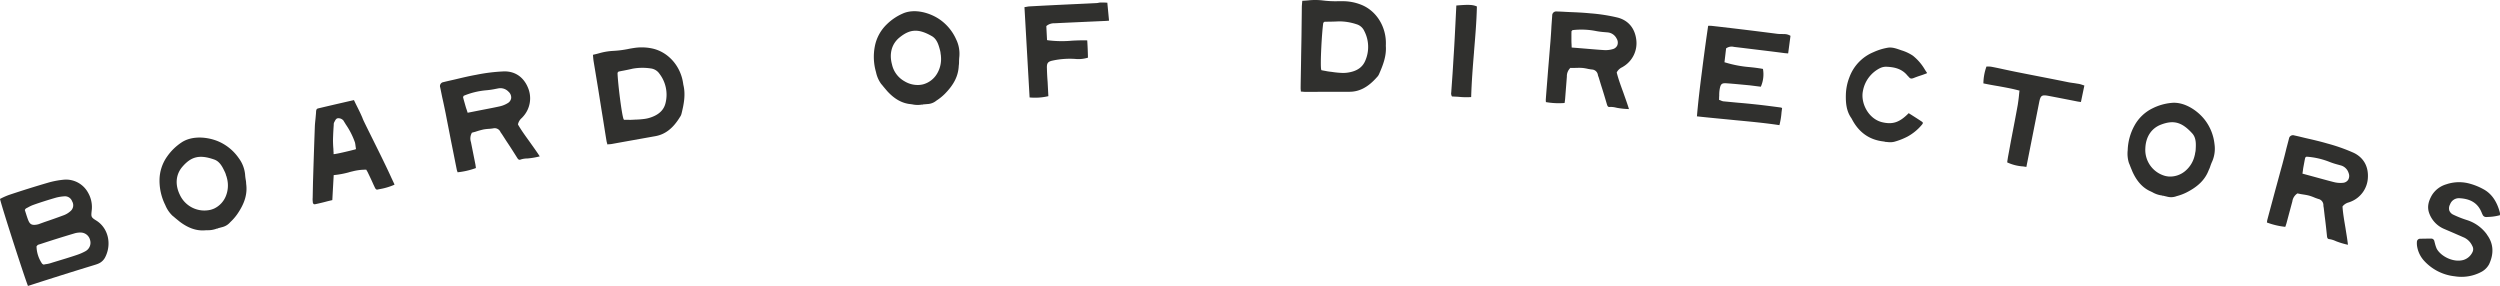
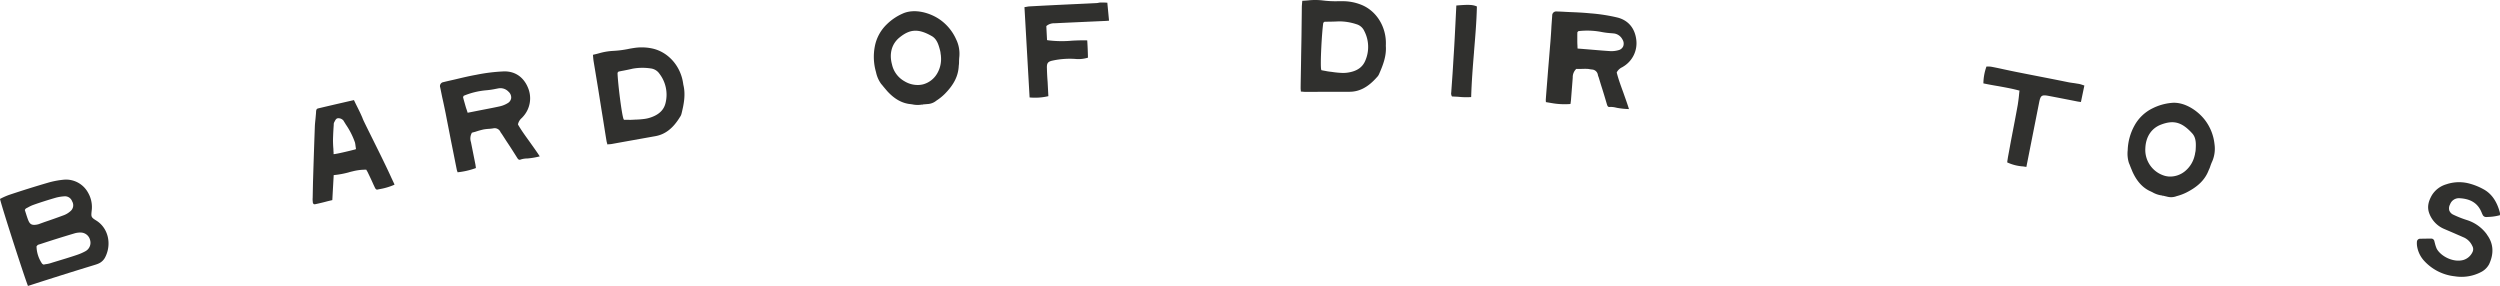
<svg xmlns="http://www.w3.org/2000/svg" id="board-of-directors" width="991.148" height="113.375" viewBox="0 0 991.148 113.375">
  <title>Board of Directors</title>
  <g id="Group_11730" data-name="Group 11730" transform="translate(0 0)">
    <path id="Path_20809" data-name="Path 20809" d="M11.093,82.564C9.6,78.8.843,51.7,0,48.051l.92-.46A27.809,27.809,0,0,1,3.7,46.424c4.825-1.609,10.044-3.261,15.189-4.756a33.291,33.291,0,0,1,6.675-1.259,9.946,9.946,0,0,1,9.3,5.082A11.414,11.414,0,0,1,36.326,52.9l-.026.275c-.19,1.927-.1,2.219,1.74,3.374,4.86,2.919,6.383,9.4,3.615,14.717a5.421,5.421,0,0,1-2.8,2.5c-.534.217-1.081.384-1.586.538q-13.115,4.008-26.178,8.251M33.876,68.776a3.783,3.783,0,0,0,1.84-4.412A3.863,3.863,0,0,0,32,61.383a8.022,8.022,0,0,0-2.394.307c-4.5,1.338-9,2.743-13.466,4.216-.319.1-.636.2-.957.3a.9.9,0,0,0-.441.356c-.056.018-.085.081-.12.146l-.137.1c0,.055,0,.108,0,.162a12.594,12.594,0,0,0,2.21,6.755c.1.076.2.152.3.227l.261.132a4.87,4.87,0,0,0,.834-.159,10.273,10.273,0,0,0,1.715-.331c2.159-.682,4.276-1.3,6.383-1.955,1.507-.471,2.958-.922,4.453-1.438a19.469,19.469,0,0,0,3.245-1.426M9.845,52.454q.225.706.451,1.412c.293.925.543,1.706.858,2.517.645,1.673,1.4,2.128,3.12,1.906a7.645,7.645,0,0,0,.992-.208l.1-.032c.765-.279,1.534-.557,2.3-.834,2.519-.846,5.119-1.768,7.664-2.715a8.4,8.4,0,0,0,2.618-1.609A3.026,3.026,0,0,0,28.592,49a3,3,0,0,0-3.169-1.969,16.9,16.9,0,0,0-3.4.569c-3.025.883-5.97,1.81-8.741,2.794a13.33,13.33,0,0,0-2.149,1c-.27.141-.543.28-.814.421-.088.081-.175.162-.261.243-.071.13-.141.261-.212.39" transform="translate(0 30.811)" fill="#30302e" />
-     <path id="Path_20810" data-name="Path 20810" d="M69.805,45.533a20.232,20.232,0,0,0,.312,2.455,9.591,9.591,0,0,1,.118,1.289c.543,3.982-.562,7.7-3.487,11.962a19.755,19.755,0,0,1-2.82,3.236,5.992,5.992,0,0,1-2.9,1.888q-1.084.291-2.17.585c.035.132.072.263.108.395l-.208-.367a10.21,10.21,0,0,1-4.141.7c-.312.033-.642.018-1.01.065-3.321.167-6.517-1.014-9.776-3.5-.712-.6-1.475-1.179-2.2-1.826-.21-.171-.423-.34-.635-.511a12.187,12.187,0,0,1-2.826-4.2,21.688,21.688,0,0,1-2.292-9.873A16.379,16.379,0,0,1,39.007,38.3a21.231,21.231,0,0,1,5.457-5.327c4.282-2.979,10.776-2.337,15.17-.321a18.98,18.98,0,0,1,7.694,6.494,12.812,12.812,0,0,1,2.477,6.383M62.5,46.6a2.226,2.226,0,0,0-.21-.58,6.5,6.5,0,0,0-.467-1.357c-.869-1.831-1.937-4.2-4.238-5.011-5.824-2.045-9.152-1.243-12.736,2.975-2.53,3.03-2.847,7-.924,10.971a10.714,10.714,0,0,0,12.284,5.96,11.516,11.516,0,0,0,1.292-.455,9.331,9.331,0,0,0,4.793-5.255,11.21,11.21,0,0,0,.335-6.755c-.044-.164-.086-.33-.13-.494" transform="translate(27.362 23.599)" fill="#30302e" />
    <path id="Path_20811" data-name="Path 20811" d="M71.691,26.944c.083-.807.356-1.029.825-1.14q4.746-1.126,9.5-2.221,2.335-.539,4.678-1.07.362.756.726,1.512c.705,1.414,1.4,2.776,2.032,4.153.182.412.367.825.552,1.237.166.487.384.962.6,1.438,1.23,2.551,2.51,5.094,3.793,7.689,1.3,2.642,2.651,5.325,3.952,8.022,1.1,2.269,2.195,4.541,3.245,6.873.307.647.608,1.3.913,1.944a2.849,2.849,0,0,1,.257.677,25.424,25.424,0,0,1-6.214,1.81L95.992,58c-.321.019-.647-.012-1.073-.962-.171-.363-.344-.726-.513-1.089-.672-1.525-1.386-3.041-2.1-4.506a6.319,6.319,0,0,0-.39-.751c-.115-.2-.233-.4-.349-.6-.088,0-.178.007-.268.009a20.718,20.718,0,0,0-5.017.629c-.559.13-1.179.273-1.724.453a34.929,34.929,0,0,1-5.519,1.033c-.123.012-.245.025-.368.035q-.283,4.955-.546,9.907l-1.777.425c-1.611.439-3.275.843-4.915,1.188a1.057,1.057,0,0,1-.707-.037,1.364,1.364,0,0,1-.356-1.019,6.449,6.449,0,0,1-.033-1.467c.037-2.043.081-4.088.122-6.133q.328-11,.73-22c.037-1.218.194-2.41.3-3.541.067-.857.178-1.777.2-2.623m6.9,16.5c.023.169.044.34.067.509l.525-.071c1.41-.227,2.685-.527,3.973-.825,1.183-.275,2.355-.548,3.582-.881l.36-.083c.132-.048.266-.1.4-.145-.011-.12-.018-.24-.026-.36-.069-.3-.076-.561-.134-.811a12.533,12.533,0,0,0-.219-1.417,29.881,29.881,0,0,0-3.672-7.234c-.266-.464-.606-.964-.887-1.475a2.606,2.606,0,0,0-2.288-.94c-.633.1-.931.689-1.229,1.285a1.384,1.384,0,0,0-.189.358,1.831,1.831,0,0,0-.164.931c-.041.6-.083,1.209-.122,1.814-.086,1.49-.157,3.032-.18,4.56.026,1.044.053,2.087.162,3.219.014.522.028,1.044.093,1.553l-.053.012" transform="translate(53.629 17.17)" fill="#30302e" />
    <path id="Path_20812" data-name="Path 20812" d="M105.926,56.062c-.011-.049-.021-.1-.03-.15a5.184,5.184,0,0,1-.289-.88c-.793-3.908-1.537-7.775-2.339-11.682-.675-3.568-1.4-7.125-2.082-10.691-.43-2.1-.867-4.209-1.345-6.3-.167-.818-.337-1.636-.5-2.454-.044-.217-.09-.434-.132-.652-.063-.3-.125-.6-.176-.851a1.572,1.572,0,0,1,1.206-2.073c.469-.1.927-.24,1.4-.335,1.192-.294,2.443-.546,3.633-.837,2.642-.635,5.389-1.283,8.117-1.763a69.231,69.231,0,0,1,11.059-1.338c4.324-.032,7.67,2.269,9.409,6.522A10.79,10.79,0,0,1,131.967,33.9c-.192.208-.384.418-.578.626a4.544,4.544,0,0,0-1.481,2.357l-.042.06.048.252c1.414,2.441,3.051,4.632,4.694,6.929,1.294,1.839,2.642,3.672,3.894,5.625a29.9,29.9,0,0,1-4.712.818L133,50.6a8.941,8.941,0,0,0-1.994.374c-.585.266-.938.123-1.368-.522-1.431-2.279-2.872-4.555-4.365-6.771q-.91-1.415-1.817-2.827a5.624,5.624,0,0,1-.516-.735,2.515,2.515,0,0,0-2.7-1.512c-.562.111-1.091.16-1.669.22a18.739,18.739,0,0,0-2.357.252l-.049.011a30.536,30.536,0,0,0-3.042.86c-.45.141-.862.224-1.319.367-.069.012-.137.026-.206.041l-.074.171a4.5,4.5,0,0,0-.3,3.554q.875,4.387,1.752,8.775c.079.4.109.813.189,1.215.014.1,0,.21.011.31a29.653,29.653,0,0,1-7.254,1.676m2.168-29.808c.083.331.167.663.25.992q.275.962.548,1.925c.182.642.361,1.333.606,1.964q.212.664.425,1.324,1.941-.386,3.882-.769,1.682-.331,3.365-.657c1.867-.363,3.622-.7,5.427-1.1a10.237,10.237,0,0,0,3.2-1.283,2.761,2.761,0,0,0,1.387-2.031,3.066,3.066,0,0,0-1.063-2.507,4.42,4.42,0,0,0-4.07-1.31c-.333.062-.661.125-.991.189a30.511,30.511,0,0,1-3.674.55,30.046,30.046,0,0,0-9.02,2.188c-.092.175-.183.349-.271.524" transform="translate(75.487 12.245)" fill="#30302e" />
    <path id="Path_20813" data-name="Path 20813" d="M169.108,24.894c.007.049.016.1.023.152.016.118.033.236.051.354.985,3.938.219,7.768-.679,11.412a3.774,3.774,0,0,1-.635,1.435c-2.766,4.537-5.912,6.968-9.908,7.631-5.725,1.029-11.461,2.041-17.18,3.085a12.236,12.236,0,0,1-1.35.118c-.118.019-.24.039-.36.06l-.042-.252a9.52,9.52,0,0,1-.291-1.146c-.615-3.681-1.169-7.423-1.786-11.105-.509-3.127-1-6.314-1.507-9.443q-.447-2.7-.892-5.4c-.3-1.865-.62-3.733-.925-5.6-.106-.657-.16-1.271-.219-1.985l-.048-.615c.83-.189,1.6-.368,2.431-.606a24.994,24.994,0,0,1,5.5-.941,40.125,40.125,0,0,0,5.962-.737c.823-.182,1.673-.31,2.512-.441a19.963,19.963,0,0,1,7.069.215c6.378,1.37,11.3,6.973,12.274,13.806m-26-4.176c.081,3.82,1.668,16.769,2.413,18.41l.143.238c.088,0,.178.005.266.009l.954,0c.695-.005,1.382.041,2.059-.014l.994-.055A34.286,34.286,0,0,0,153.9,39a12.836,12.836,0,0,0,2.641-.666c3.2-1.16,5.033-3.035,5.632-5.762A13.655,13.655,0,0,0,159.722,21.1a4.914,4.914,0,0,0-3.517-2.108,22.023,22.023,0,0,0-7.146.115c-1.236.3-2.48.543-3.779.8-.575.092-1.19.241-1.768.333-.134.16-.271.319-.405.479" transform="translate(101.72 8.13)" fill="#30302e" />
    <path id="Path_20814" data-name="Path 20814" d="M230.451,20.39a21.212,21.212,0,0,0-.132,2.471,9.584,9.584,0,0,1-.113,1.29c-.176,4.012-1.906,7.47-5.53,11.139a19.848,19.848,0,0,1-3.328,2.674,5.931,5.931,0,0,1-3.171,1.334l-2.218.185c.011.136.023.271.033.407-.046-.132-.092-.266-.139-.4a10.061,10.061,0,0,1-4.165-.055c-.316-.025-.64-.1-1-.12-3.272-.432-6.185-2.172-8.919-5.2-.589-.716-1.232-1.426-1.828-2.193-.175-.206-.353-.412-.527-.617a12.121,12.121,0,0,1-2.013-4.638,21.78,21.78,0,0,1-.485-10.125,16.384,16.384,0,0,1,4.747-8.81,20.957,20.957,0,0,1,6.272-4.255c4.71-2.158,10.938-.356,14.87,2.418a18.96,18.96,0,0,1,6.358,7.772,12.937,12.937,0,0,1,1.287,6.723m-7.328-.263a2.186,2.186,0,0,0-.1-.608,7.136,7.136,0,0,0-.217-1.419c-.522-1.958-1.148-4.476-3.249-5.692-5.327-3.058-8.717-2.875-12.96.631-3.005,2.524-4.024,6.369-2.85,10.624a10.093,10.093,0,0,0,4.893,6.6,10.04,10.04,0,0,0,6.041,1.481,10.81,10.81,0,0,0,1.34-.215,9.251,9.251,0,0,0,5.616-4.3,11.29,11.29,0,0,0,1.525-6.584c-.014-.169-.025-.34-.039-.509" transform="translate(149.902 1.924)" fill="#30302e" />
    <path id="Path_20815" data-name="Path 20815" d="M242.5,8.79,242.4,8.8a4.776,4.776,0,0,0-3.171.978c-.049.055-.1.109-.148.162q.14,2.758.284,5.514l.374.085a44.417,44.417,0,0,0,9.63.148c1.934-.088,3.926-.176,5.932-.106.152,2.3.245,4.544.286,6.846a12.752,12.752,0,0,1-4.474.552,31.973,31.973,0,0,0-9.494.6c-1.969.405-2.408,1.044-2.3,3.138.037,1.789.136,3.577.28,5.36q.145,2.811.293,5.618a23.206,23.206,0,0,1-7.444.508q-1.018-17.893-2.034-35.785a1.2,1.2,0,0,1,.42-.074c.531-.083,1-.21,1.474-.236q3.887-.217,7.777-.414,2.62-.132,5.239-.257c4.446-.212,8.835-.4,13.231-.626A7.478,7.478,0,0,0,259.61.719a3.433,3.433,0,0,1,1-.141c.691-.026,1.38,0,2.069.025a2.143,2.143,0,0,0,.585.03q.341,3.567.682,7.137l-.316.012c-.578.072-1.056.088-1.526.106-6.536.3-13.069.578-19.6.9" transform="translate(175.744 0.432)" fill="#30302e" />
    <path id="Path_20816" data-name="Path 20816" d="M326.325,17.669l-.005.152c-.005.12-.009.24-.012.358.293,4.053-1.144,7.687-2.653,11.119a3.871,3.871,0,0,1-.873,1.3c-3.506,3.987-7.016,5.833-11.059,5.787-5.8.016-11.608.014-17.4.042a11.94,11.94,0,0,1-1.345-.118l-.361-.005c0-.085,0-.169,0-.256a9.907,9.907,0,0,1-.09-1.178c.037-3.732.138-7.515.18-11.246.042-3.169.123-6.39.164-9.561.019-1.823.044-3.647.063-5.47q.04-2.837.065-5.676c.009-.665.072-1.278.129-1.992.019-.2.041-.409.06-.613.846-.042,1.645-.081,2.493-.175a24.962,24.962,0,0,1,5.563.033,39.951,39.951,0,0,0,5.979.314c.846-.033,1.7-.016,2.544,0a19.768,19.768,0,0,1,6.9,1.445c6.03,2.459,9.882,8.833,9.656,15.732M301.516,9.025c-.591,3.774-1.274,16.8-.836,18.549l.1.257.257.056q.468.082.936.169c.679.115,1.347.279,2.025.344q.494.058.985.12a34.5,34.5,0,0,0,3.949.388,12.57,12.57,0,0,0,2.711-.194c3.342-.585,5.468-2.112,6.533-4.692a13.686,13.686,0,0,0-.413-11.724,4.874,4.874,0,0,0-3.09-2.69,21.986,21.986,0,0,0-7.035-1.133c-1.271.078-2.535.1-3.852.129-.573-.011-1.207.03-1.794.021l-.478.4" transform="translate(223.119 0)" fill="#30302e" />
    <path id="Path_20817" data-name="Path 20817" d="M335.441,19.787c-.483,5.863-.957,11.879-1.132,17.86a29.047,29.047,0,0,1-5.077-.113l-1.965-.1-.568-.028a2.279,2.279,0,0,1-.282-1.652c.005-.12.012-.238.019-.358.162-2.346.339-4.694.5-7.091.18-2.653.319-5.359.5-8.063.245-3.827.432-7.606.619-11.387q.188-3.752.372-7.506c5.006-.416,6.487-.33,8.151.374-.12,6.036-.666,12.151-1.146,18.064" transform="translate(248.949 0.837)" fill="#30302e" />
-     <path id="Path_20818" data-name="Path 20818" d="M347.7,38.513c0-.051.007-.1.012-.152a5.272,5.272,0,0,1-.037-.925c.289-3.978.629-7.9.924-11.879.321-3.617.585-7.236.9-10.855.164-2.14.317-4.282.421-6.429q.09-1.248.183-2.5c.014-.222.032-.442.048-.663.025-.3.041-.612.065-.867a1.573,1.573,0,0,1,1.715-1.668c.474.037.955.019,1.431.056,1.22.041,2.487.136,3.707.182,2.7.106,5.505.229,8.257.508a68.671,68.671,0,0,1,10.971,1.717c4.153,1.142,6.735,4.264,7.257,8.833a10.809,10.809,0,0,1-4.878,10.379l-.725.448a4.6,4.6,0,0,0-2.064,1.865c-.018.016-.037.03-.056.046-.007.085-.016.169-.023.256.7,2.732,1.662,5.286,2.627,7.943.74,2.122,1.532,4.25,2.21,6.471a30.154,30.154,0,0,1-4.745-.492c-.256-.058-.509-.116-.763-.173a8.787,8.787,0,0,0-2.015-.182c-.638.1-.92-.134-1.172-.876-.751-2.582-1.521-5.163-2.348-7.7q-.487-1.608-.978-3.215a5.217,5.217,0,0,1-.294-.848,2.5,2.5,0,0,0-2.173-2.186c-.575-.049-1.093-.143-1.657-.241a18.133,18.133,0,0,0-2.33-.4l-.051,0c-1.044-.085-2.1-.018-3.148,0-.471.012-.892-.021-1.364-.005l-.208-.018c-.039.049-.078.1-.116.145a4.578,4.578,0,0,0-1.259,3.339q-.349,4.458-.7,8.919c-.033.409-.115.813-.146,1.22-.005.1-.069.2-.076.3a29.333,29.333,0,0,1-7.4-.358m10.159-28.1c-.011.342-.019.682-.03,1.024q0,1,0,2c0,.668,0,1.386.049,2.057.016.464.034.925.049,1.389q1.965.153,3.929.314l3.4.28c1.888.159,3.668.31,5.5.418a10.1,10.1,0,0,0,3.407-.367,2.724,2.724,0,0,0,1.884-1.578,3.052,3.052,0,0,0-.339-2.7,4.4,4.4,0,0,0-3.55-2.367c-.333-.03-.666-.06-1-.088a30.392,30.392,0,0,1-3.666-.467,29.808,29.808,0,0,0-9.24-.344c-.136.143-.27.286-.4.428" transform="translate(265.173 1.966)" fill="#30302e" />
-     <path id="Path_20819" data-name="Path 20819" d="M415.958,9.1a4.7,4.7,0,0,1,2.8.679q-.457,3.472-.924,6.945l-.164.028c-.414-.055-.9-.067-1.315-.122-4.715-.624-9.387-1.167-14.1-1.747q-2.964-.365-5.926-.717a3.7,3.7,0,0,0-2.928.478l-.171.083q-.325,2.768-.649,5.535l.36.093a45.64,45.64,0,0,0,9.529,1.819c1.773.169,3.61.4,5.368.724a12.127,12.127,0,0,1-.846,7.056L405.9,29.82q-1.69-.214-3.377-.423c-2.972-.268-6.094-.594-9.182-.806-1.775-.108-2.244.252-2.616,2.112a13.049,13.049,0,0,0-.224,2.8,12.9,12.9,0,0,0-.053,1.333c-.012.1-.025.2-.035.3.1.046.2.092.3.139a.967.967,0,0,1,.4.15,6.263,6.263,0,0,0,.906.312q3.035.283,6.071.575c2.39.189,4.775.434,7.164.686,2.8.3,5.644.67,8.431,1.038l1.241.164a2.439,2.439,0,0,1,.4.157c.035.021.065.044.1.065l-.217,1.62a29.15,29.15,0,0,1-.843,5.151c-5.8-.876-11.7-1.419-17.379-1.958-5.011-.508-10.171-.959-15.329-1.535.532-6.164,1.244-12,2.008-17.936.532-4.264,1.1-8.47,1.7-12.827q.37-2.557.737-5.114c.072-.011.143-.019.213-.028a10.862,10.862,0,0,1,1.331.048q3.924.444,7.853.908,2.448.291,4.9.587,6.5.791,13.007,1.631a10.023,10.023,0,0,0,1.756.074c.263.033.531.019.8.053" transform="translate(291.102 4.424)" fill="#30302e" />
-     <path id="Path_20820" data-name="Path 20820" d="M430.045,47.931l-.153-.025c-5.516-.677-9.676-3.644-12.4-8.969l-.212-.342c-2-2.836-2.181-6.222-2.117-9.159a20.362,20.362,0,0,1,1.41-6.975,17.134,17.134,0,0,1,9.529-9.933,22.687,22.687,0,0,1,5.648-1.759c1.881-.324,3.7.43,5.435,1.022a17.218,17.218,0,0,1,4.551,2.138,19.853,19.853,0,0,1,4.777,5.561c.256.405.559.869.857,1.285a1.457,1.457,0,0,1-.7.347c-.635.257-1.26.464-1.881.67-.957.307-1.934.663-2.85,1.029-.8.284-1.264.206-1.712-.333a1.964,1.964,0,0,1-.316-.363l-.278-.252c-2.313-2.917-5.5-3.43-8.317-3.564a5.49,5.49,0,0,0-2.487.488,12.588,12.588,0,0,0-6.921,9.226c-.922,4.671,2.156,10.876,7.52,12.247,4.276,1.044,7,.145,10.642-3.557l1.343.844c1.3.837,2.545,1.618,3.781,2.45.335.212.46.39.492.548s-.127.446-.395.763a19.7,19.7,0,0,1-5.648,4.654,26.565,26.565,0,0,1-5.3,2.082,7.254,7.254,0,0,1-2.237.155c-.254-.042-.575-.042-.828-.083a1.7,1.7,0,0,1-.717-.115l-.513-.083" transform="translate(316.647 8.154)" fill="#30302e" />
+     <path id="Path_20818" data-name="Path 20818" d="M347.7,38.513c0-.051.007-.1.012-.152a5.272,5.272,0,0,1-.037-.925c.289-3.978.629-7.9.924-11.879.321-3.617.585-7.236.9-10.855.164-2.14.317-4.282.421-6.429q.09-1.248.183-2.5c.014-.222.032-.442.048-.663.025-.3.041-.612.065-.867a1.573,1.573,0,0,1,1.715-1.668c.474.037.955.019,1.431.056,1.22.041,2.487.136,3.707.182,2.7.106,5.505.229,8.257.508a68.671,68.671,0,0,1,10.971,1.717c4.153,1.142,6.735,4.264,7.257,8.833a10.809,10.809,0,0,1-4.878,10.379l-.725.448a4.6,4.6,0,0,0-2.064,1.865c-.018.016-.037.03-.056.046-.007.085-.016.169-.023.256.7,2.732,1.662,5.286,2.627,7.943.74,2.122,1.532,4.25,2.21,6.471a30.154,30.154,0,0,1-4.745-.492c-.256-.058-.509-.116-.763-.173a8.787,8.787,0,0,0-2.015-.182c-.638.1-.92-.134-1.172-.876-.751-2.582-1.521-5.163-2.348-7.7q-.487-1.608-.978-3.215a5.217,5.217,0,0,1-.294-.848,2.5,2.5,0,0,0-2.173-2.186c-.575-.049-1.093-.143-1.657-.241l-.051,0c-1.044-.085-2.1-.018-3.148,0-.471.012-.892-.021-1.364-.005l-.208-.018c-.039.049-.078.1-.116.145a4.578,4.578,0,0,0-1.259,3.339q-.349,4.458-.7,8.919c-.033.409-.115.813-.146,1.22-.005.1-.069.2-.076.3a29.333,29.333,0,0,1-7.4-.358m10.159-28.1c-.011.342-.019.682-.03,1.024q0,1,0,2c0,.668,0,1.386.049,2.057.016.464.034.925.049,1.389q1.965.153,3.929.314l3.4.28c1.888.159,3.668.31,5.5.418a10.1,10.1,0,0,0,3.407-.367,2.724,2.724,0,0,0,1.884-1.578,3.052,3.052,0,0,0-.339-2.7,4.4,4.4,0,0,0-3.55-2.367c-.333-.03-.666-.06-1-.088a30.392,30.392,0,0,1-3.666-.467,29.808,29.808,0,0,0-9.24-.344c-.136.143-.27.286-.4.428" transform="translate(265.173 1.966)" fill="#30302e" />
    <path id="Path_20821" data-name="Path 20821" d="M460.012,24.417c-2.713-.732-5.434-1.193-8.038-1.68-1.932-.31-3.971-.686-5.886-1.088a20.573,20.573,0,0,1,1.225-6.69l.375.016a8.479,8.479,0,0,1,1.553.078c1.671.31,3.346.67,5,1.035,1.918.412,3.852.828,5.782,1.2,6.415,1.282,12.686,2.466,19.63,3.882.726.15,1.467.249,2.211.349.687.09,1.368.229,2.106.331a11.221,11.221,0,0,1,1.689.506,1.554,1.554,0,0,1,.462.148q-.68,3.255-1.357,6.508c-.108-.023-.167.018-.22.005-.361-.074-.791-.111-1.151-.187Q477.7,27.7,472,26.612c-2.812-.511-3.249-.229-3.825,2.679l-5.045,25.48c-.409-.081-.874-.122-1.285-.2a17.621,17.621,0,0,1-6.312-1.6c.037-.2.037-.462.072-.663.111-.552.171-1.163.28-1.717.471-2.461.908-4.98,1.38-7.44.834-4.317,1.676-8.685,2.454-13.012.167-1.165.337-2.279.458-3.5.056-.58.116-1.158.173-1.738.028-.134.051-.268.078-.4l-.414-.079" transform="translate(340.244 11.41)" fill="#30302e" />
    <path id="Path_20822" data-name="Path 20822" d="M512.123,46.248a19.608,19.608,0,0,0-.894,2.307,9.643,9.643,0,0,1-.509,1.192c-1.415,3.762-4.135,6.512-8.738,8.875a19.813,19.813,0,0,1-4.012,1.511,6,6,0,0,1-3.444.286q-1.092-.259-2.184-.515c-.032.134-.064.266-.093.4,0-.141,0-.282-.007-.423a10.094,10.094,0,0,1-3.968-1.345c-.293-.12-.573-.291-.92-.423-2.984-1.424-5.239-3.982-6.917-7.715-.344-.864-.733-1.738-1.066-2.651-.108-.25-.211-.5-.317-.751a12.316,12.316,0,0,1-.488-5.034,21.639,21.639,0,0,1,2.671-9.778,16.379,16.379,0,0,1,7.262-6.908,21.12,21.12,0,0,1,7.314-2.1c5.179-.591,10.578,3.055,13.476,6.912a18.954,18.954,0,0,1,3.684,9.367,12.752,12.752,0,0,1-.848,6.794m-6.934-2.526a2.283,2.283,0,0,0,.092-.61,6.468,6.468,0,0,0,.233-1.415c.109-2.025.291-4.611-1.348-6.422-4.141-4.562-7.453-5.438-12.593-3.423-3.661,1.47-5.817,4.809-6.011,9.223a10.689,10.689,0,0,0,7.957,11.07,10.489,10.489,0,0,0,1.348.212A9.3,9.3,0,0,0,501.57,50a11.266,11.266,0,0,0,3.5-5.785c.041-.166.081-.331.12-.5" transform="translate(364.979 17.628)" fill="#30302e" />
-     <path id="Path_20823" data-name="Path 20823" d="M509.85,65.008c.012-.049.026-.1.039-.148a5.663,5.663,0,0,1,.136-.917c1.019-3.857,2.066-7.65,3.085-11.507.975-3.5,1.9-7.009,2.875-10.506.55-2.075,1.1-4.153,1.59-6.244q.32-1.211.638-2.422l.169-.643c.081-.3.15-.592.222-.839a1.58,1.58,0,0,1,2.006-1.322c.467.123.943.2,1.407.321,1.2.264,2.441.6,3.638.864,2.66.606,5.417,1.248,8.086,2.031A69.958,69.958,0,0,1,544.3,37.4c3.912,1.9,5.9,5.445,5.579,10.033a10.763,10.763,0,0,1-6.73,9.3c-.268.1-.534.2-.8.3a4.577,4.577,0,0,0-2.383,1.451c-.019.012-.042.023-.063.035-.023.083-.046.164-.07.247.2,2.815.686,5.507,1.151,8.3.347,2.226.742,4.467,1.007,6.774a30.519,30.519,0,0,1-4.609-1.364l-.726-.312a9.056,9.056,0,0,0-1.964-.553c-.638-.021-.892-.3-1-1.077-.28-2.679-.559-5.36-.918-8.006q-.19-1.671-.384-3.344a6.179,6.179,0,0,1-.136-.887,2.523,2.523,0,0,0-1.756-2.554c-.559-.152-1.058-.342-1.6-.545a18.937,18.937,0,0,0-2.235-.823c-.018,0-.035-.009-.053-.014-1.015-.277-2.069-.405-3.118-.582-.478-.074-.871-.185-1.348-.257-.069-.019-.137-.037-.2-.055-.046.039-.092.079-.141.12a4.492,4.492,0,0,0-1.856,3.048q-1.163,4.32-2.322,8.643c-.1.395-.261.777-.367,1.172-.026.1-.106.183-.132.282a29.793,29.793,0,0,1-7.268-1.722m15.195-25.745c-.069.335-.143.668-.213,1-.12.654-.243,1.31-.365,1.965s-.261,1.361-.326,2.031q-.1.687-.2,1.375,1.917.516,3.832,1.036l3.323.908c1.84.5,3.577.984,5.376,1.431a10.321,10.321,0,0,0,3.446.271,2.742,2.742,0,0,0,2.156-1.2,3.057,3.057,0,0,0,.157-2.716,4.456,4.456,0,0,0-3.085-2.988l-.975-.271a30.26,30.26,0,0,1-3.55-1.14,30.272,30.272,0,0,0-9.092-2.052c-.159.116-.321.231-.479.347" transform="translate(388.879 23.202)" fill="#30302e" />
    <path id="Path_20824" data-name="Path 20824" d="M568.679,76.778a16.716,16.716,0,0,1-10.069,1.5,19.157,19.157,0,0,1-12.018-6,11.121,11.121,0,0,1-2.954-6.145,7.6,7.6,0,0,1-.035-1.507,1.26,1.26,0,0,1,1.2-1.237q1.5-.026,2.99-.049l1.548-.005a1.068,1.068,0,0,1,.368.06,1.318,1.318,0,0,1,.832,1.059q.116.436.227.873a13.107,13.107,0,0,0,.659,1.969c1.6,3.011,6.557,5.632,10.612,4.509a5.825,5.825,0,0,0,3.587-3.1,2.543,2.543,0,0,0-.055-2.431,6.664,6.664,0,0,0-3.705-3.538c-1.118-.513-2.293-.991-3.462-1.518q-2.052-.883-4.107-1.761a10.725,10.725,0,0,1-5.75-6c-1.126-2.854-.152-5.338,1.028-7.384a9.991,9.991,0,0,1,5.655-4.259,15.783,15.783,0,0,1,9.485-.217,24.291,24.291,0,0,1,5.179,2.115c3.27,1.736,5.433,4.844,6.609,9.364a2.087,2.087,0,0,1,.032.6.966.966,0,0,0-.009.372,19.32,19.32,0,0,1-4.537.689l-.853.048a1.535,1.535,0,0,1-1.555-1.088c-.07-.129-.143-.259-.212-.39l-.021-.113c-.065-.146-.13-.293-.194-.437-1.468-3.473-4.3-5.225-8.748-5.438a3.708,3.708,0,0,0-3.663,2.45,3.233,3.233,0,0,0-.307,2.422,3.067,3.067,0,0,0,1.648,1.689,39.983,39.983,0,0,0,5.3,2.091l.2.065a15.543,15.543,0,0,1,7.7,5.565c.034.065.07.13.1.2,2.572,3.458,2.829,7.419.828,11.713a7.473,7.473,0,0,1-3.547,3.258" transform="translate(414.607 31.261)" fill="#30302e" />
  </g>
</svg>